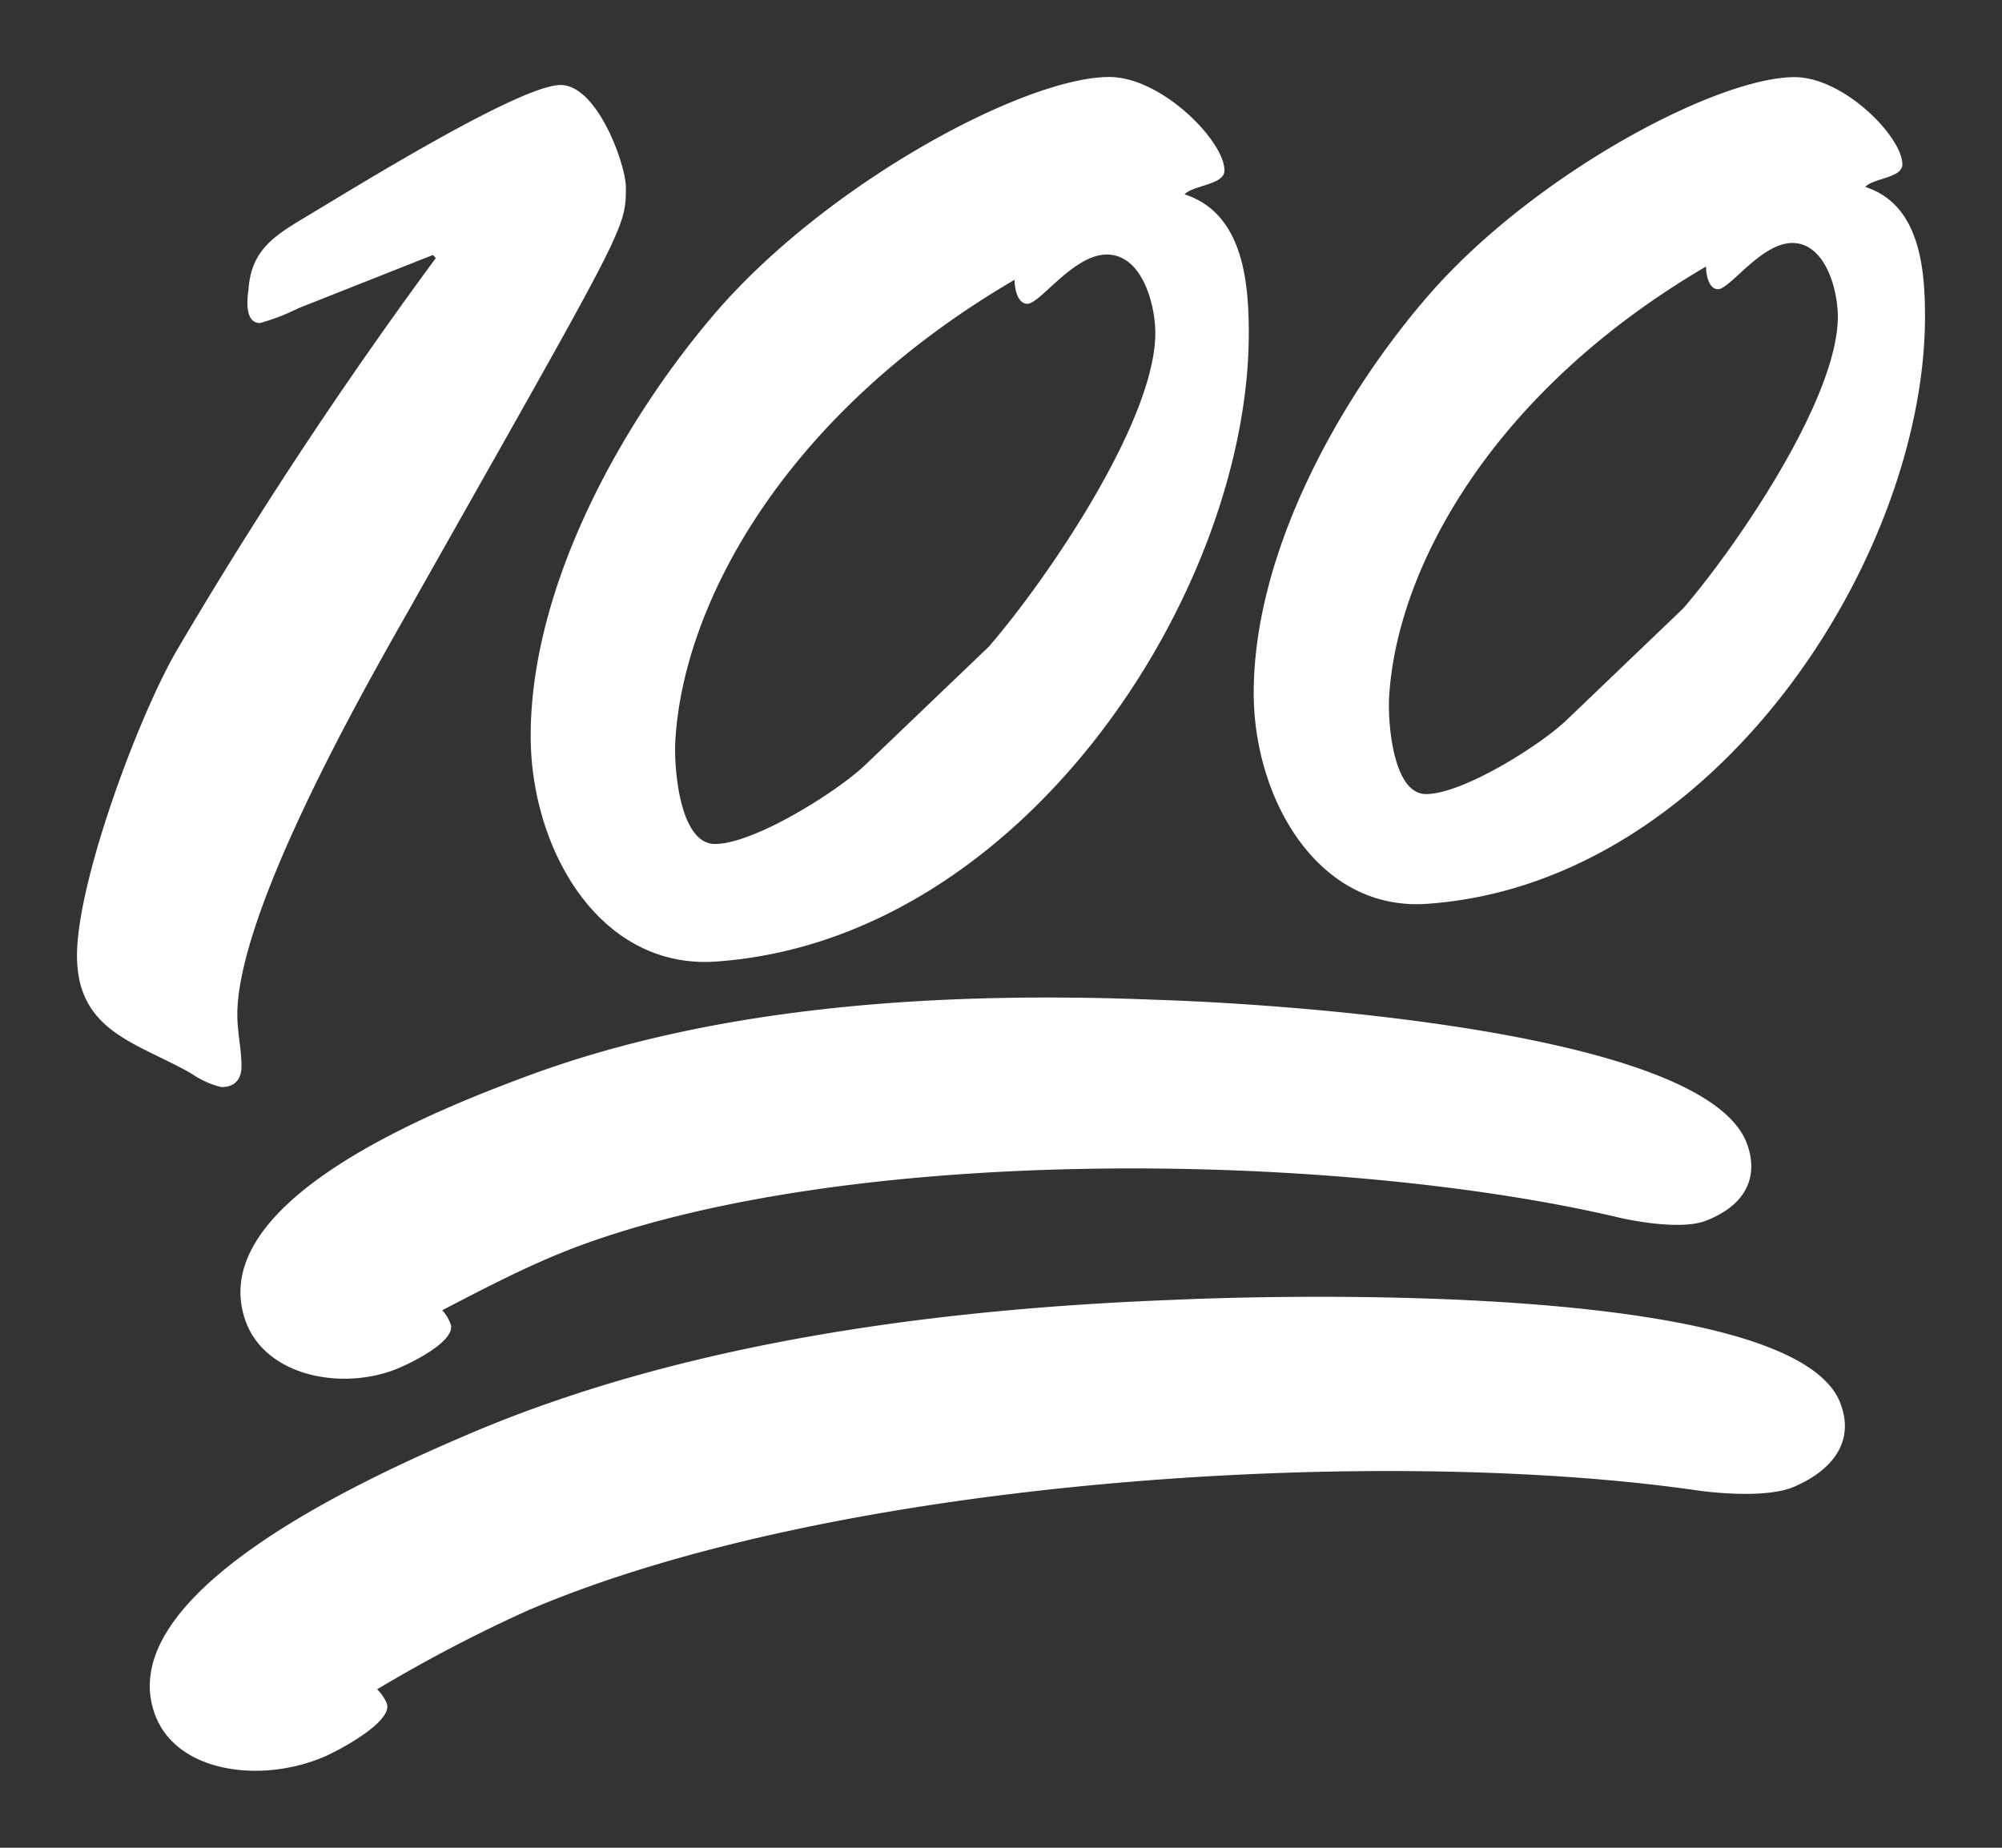
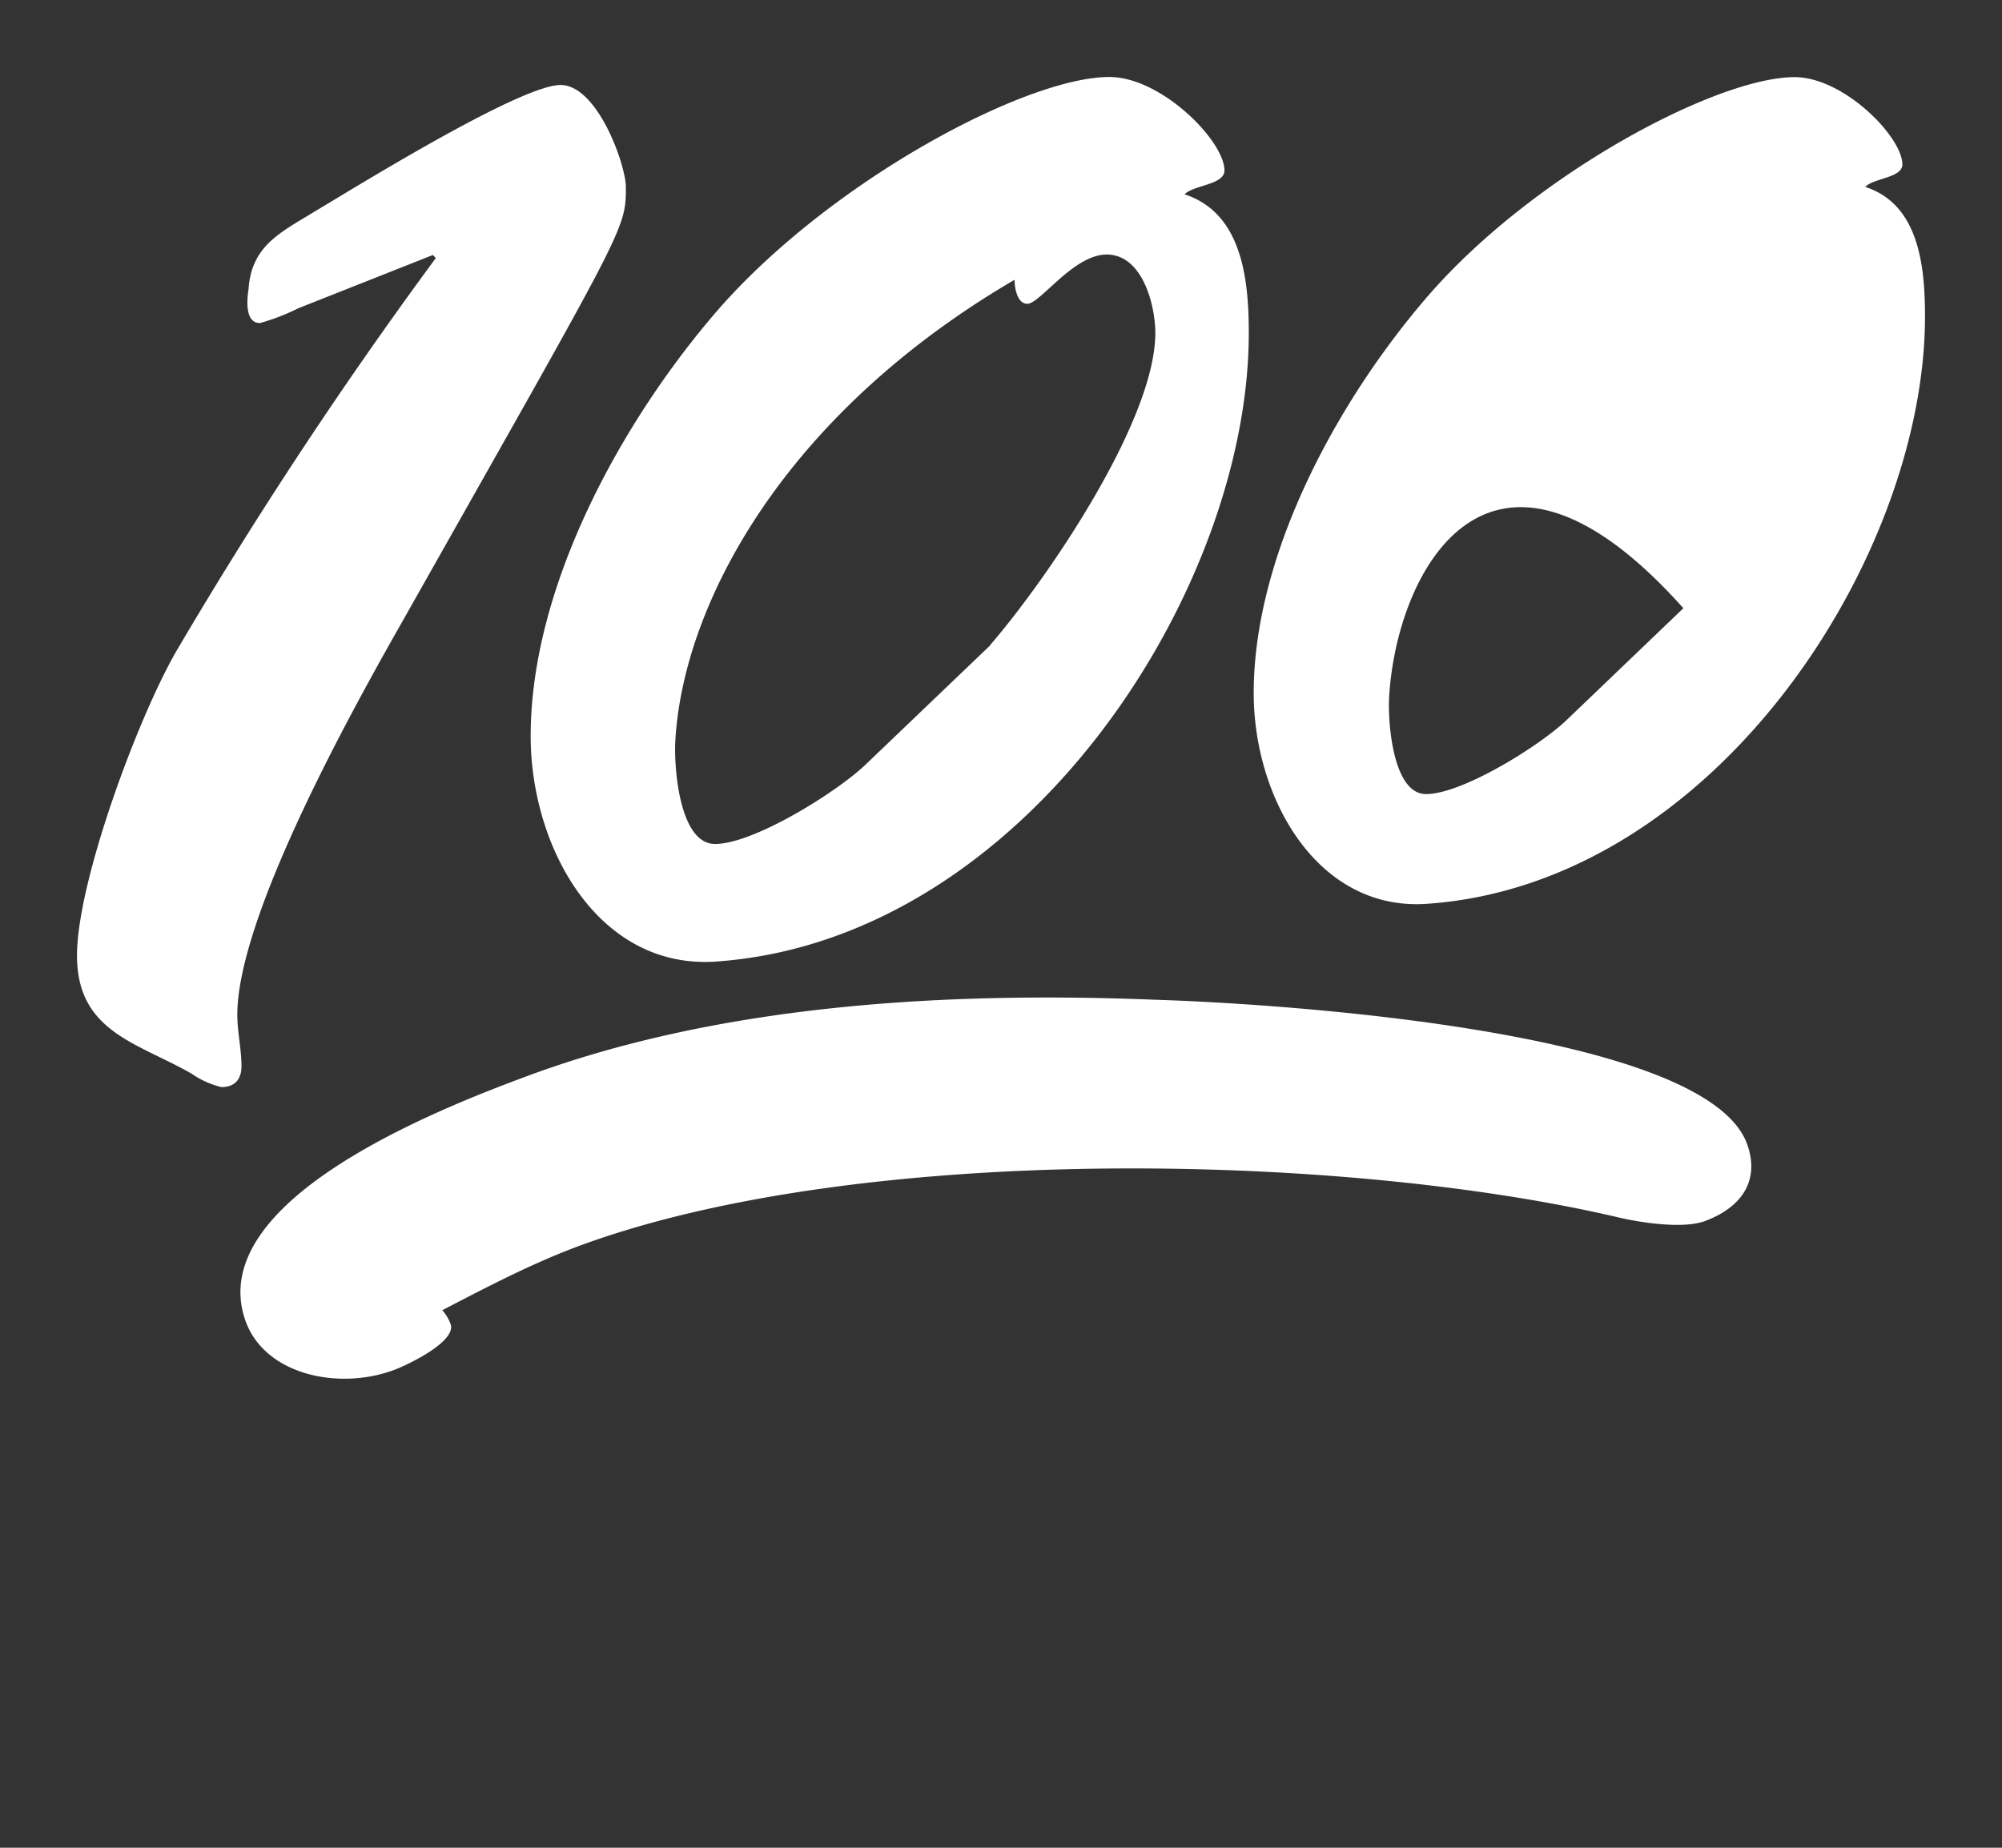
<svg xmlns="http://www.w3.org/2000/svg" width="13" height="12" fill="none">
  <rect width="100%" height="100%" fill="#333333" stroke="none" />
-   <path fill="#fff" d="M1.937 2.002a1.377 1.377 0 0 1-.249.096c-.102 0-.083-.163-.074-.221.019-.279.203-.365.424-.5.304-.182 1.344-.825 1.602-.825.24 0 .424.519.424.663 0 .278 0 .25-1.446 2.812-.322.566-1.077 1.92-1.077 2.563 0 .115.027.22.027.335 0 .087-.046.135-.13.135a.568.568 0 0 1-.192-.086C.896 6.772.5 6.704.5 6.206c0-.48.396-1.546.645-1.977A29.428 29.428 0 0 1 2.83 1.676l-.019-.02-.874.346Zm6.172.162c0 1.663-1.447 3.933-3.45 4.08-.764.06-1.213-.728-1.213-1.464 0-.98.598-2.053 1.213-2.764C5.391 1.176 6.662.5 7.203.5c.34 0 .748.416.748.607 0 .094-.2.094-.259.155.375.122.417.555.417.901M6.429 4.19c.366-.424 1.073-1.455 1.073-2.027 0-.182-.083-.51-.316-.51-.215 0-.432.32-.515.32-.066 0-.083-.104-.083-.156-1.496.875-2.153 2.105-2.203 2.997-.009.165.025.667.258.667.249 0 .78-.33.972-.51l.815-.78ZM12.5 2.055c0 1.555-1.352 3.677-3.224 3.814-.716.057-1.135-.68-1.135-1.368 0-.916.56-1.92 1.135-2.583.683-.786 1.872-1.417 2.377-1.417.32 0 .7.388.7.567 0 .088-.187.088-.241.146.35.113.388.517.388.842M10.931 3.95c.342-.397 1.003-1.36 1.003-1.894 0-.17-.079-.478-.296-.478-.202 0-.404.3-.482.3-.062 0-.078-.098-.078-.147C9.68 2.55 9.066 3.7 9.02 4.533c-.008.154.023.624.24.624.233 0 .73-.308.91-.478l.761-.729Zm.416 3.486c.08.232-.037.405-.276.494-.145.054-.431.008-.572-.026-1.797-.42-4.938-.482-6.748.191-.302.113-.59.264-.879.414a.28.28 0 0 1 .054.09c.04.114-.283.267-.367.298-.363.135-.845.031-.967-.325-.264-.773 1.245-1.366 1.827-1.582 1.28-.476 2.767-.55 4.088-.497.782.024 3.586.2 3.84.943Z" />
-   <path fill="#fff" d="M11.949 9.11c.094.238-.033.431-.3.546-.163.07-.484.045-.644.021-2.028-.29-5.558-.085-7.578.782a9.58 9.58 0 0 0-.978.512.28.28 0 0 1 .062.09c.047.118-.312.308-.406.348-.406.174-.948.105-1.094-.262-.313-.792 1.37-1.55 2.02-1.828 1.428-.613 3.097-.82 4.581-.877.88-.04 4.035-.097 4.337.667" />
+   <path fill="#fff" d="M1.937 2.002a1.377 1.377 0 0 1-.249.096c-.102 0-.083-.163-.074-.221.019-.279.203-.365.424-.5.304-.182 1.344-.825 1.602-.825.24 0 .424.519.424.663 0 .278 0 .25-1.446 2.812-.322.566-1.077 1.92-1.077 2.563 0 .115.027.22.027.335 0 .087-.046.135-.13.135a.568.568 0 0 1-.192-.086C.896 6.772.5 6.704.5 6.206c0-.48.396-1.546.645-1.977A29.428 29.428 0 0 1 2.83 1.676l-.019-.02-.874.346Zm6.172.162c0 1.663-1.447 3.933-3.45 4.08-.764.06-1.213-.728-1.213-1.464 0-.98.598-2.053 1.213-2.764C5.391 1.176 6.662.5 7.203.5c.34 0 .748.416.748.607 0 .094-.2.094-.259.155.375.122.417.555.417.901M6.429 4.19c.366-.424 1.073-1.455 1.073-2.027 0-.182-.083-.51-.316-.51-.215 0-.432.32-.515.32-.066 0-.083-.104-.083-.156-1.496.875-2.153 2.105-2.203 2.997-.009.165.025.667.258.667.249 0 .78-.33.972-.51l.815-.78ZM12.5 2.055c0 1.555-1.352 3.677-3.224 3.814-.716.057-1.135-.68-1.135-1.368 0-.916.56-1.92 1.135-2.583.683-.786 1.872-1.417 2.377-1.417.32 0 .7.388.7.567 0 .088-.187.088-.241.146.35.113.388.517.388.842M10.931 3.95C9.68 2.55 9.066 3.7 9.02 4.533c-.008.154.023.624.24.624.233 0 .73-.308.91-.478l.761-.729Zm.416 3.486c.08.232-.037.405-.276.494-.145.054-.431.008-.572-.026-1.797-.42-4.938-.482-6.748.191-.302.113-.59.264-.879.414a.28.28 0 0 1 .054.09c.04.114-.283.267-.367.298-.363.135-.845.031-.967-.325-.264-.773 1.245-1.366 1.827-1.582 1.28-.476 2.767-.55 4.088-.497.782.024 3.586.2 3.84.943Z" />
</svg>